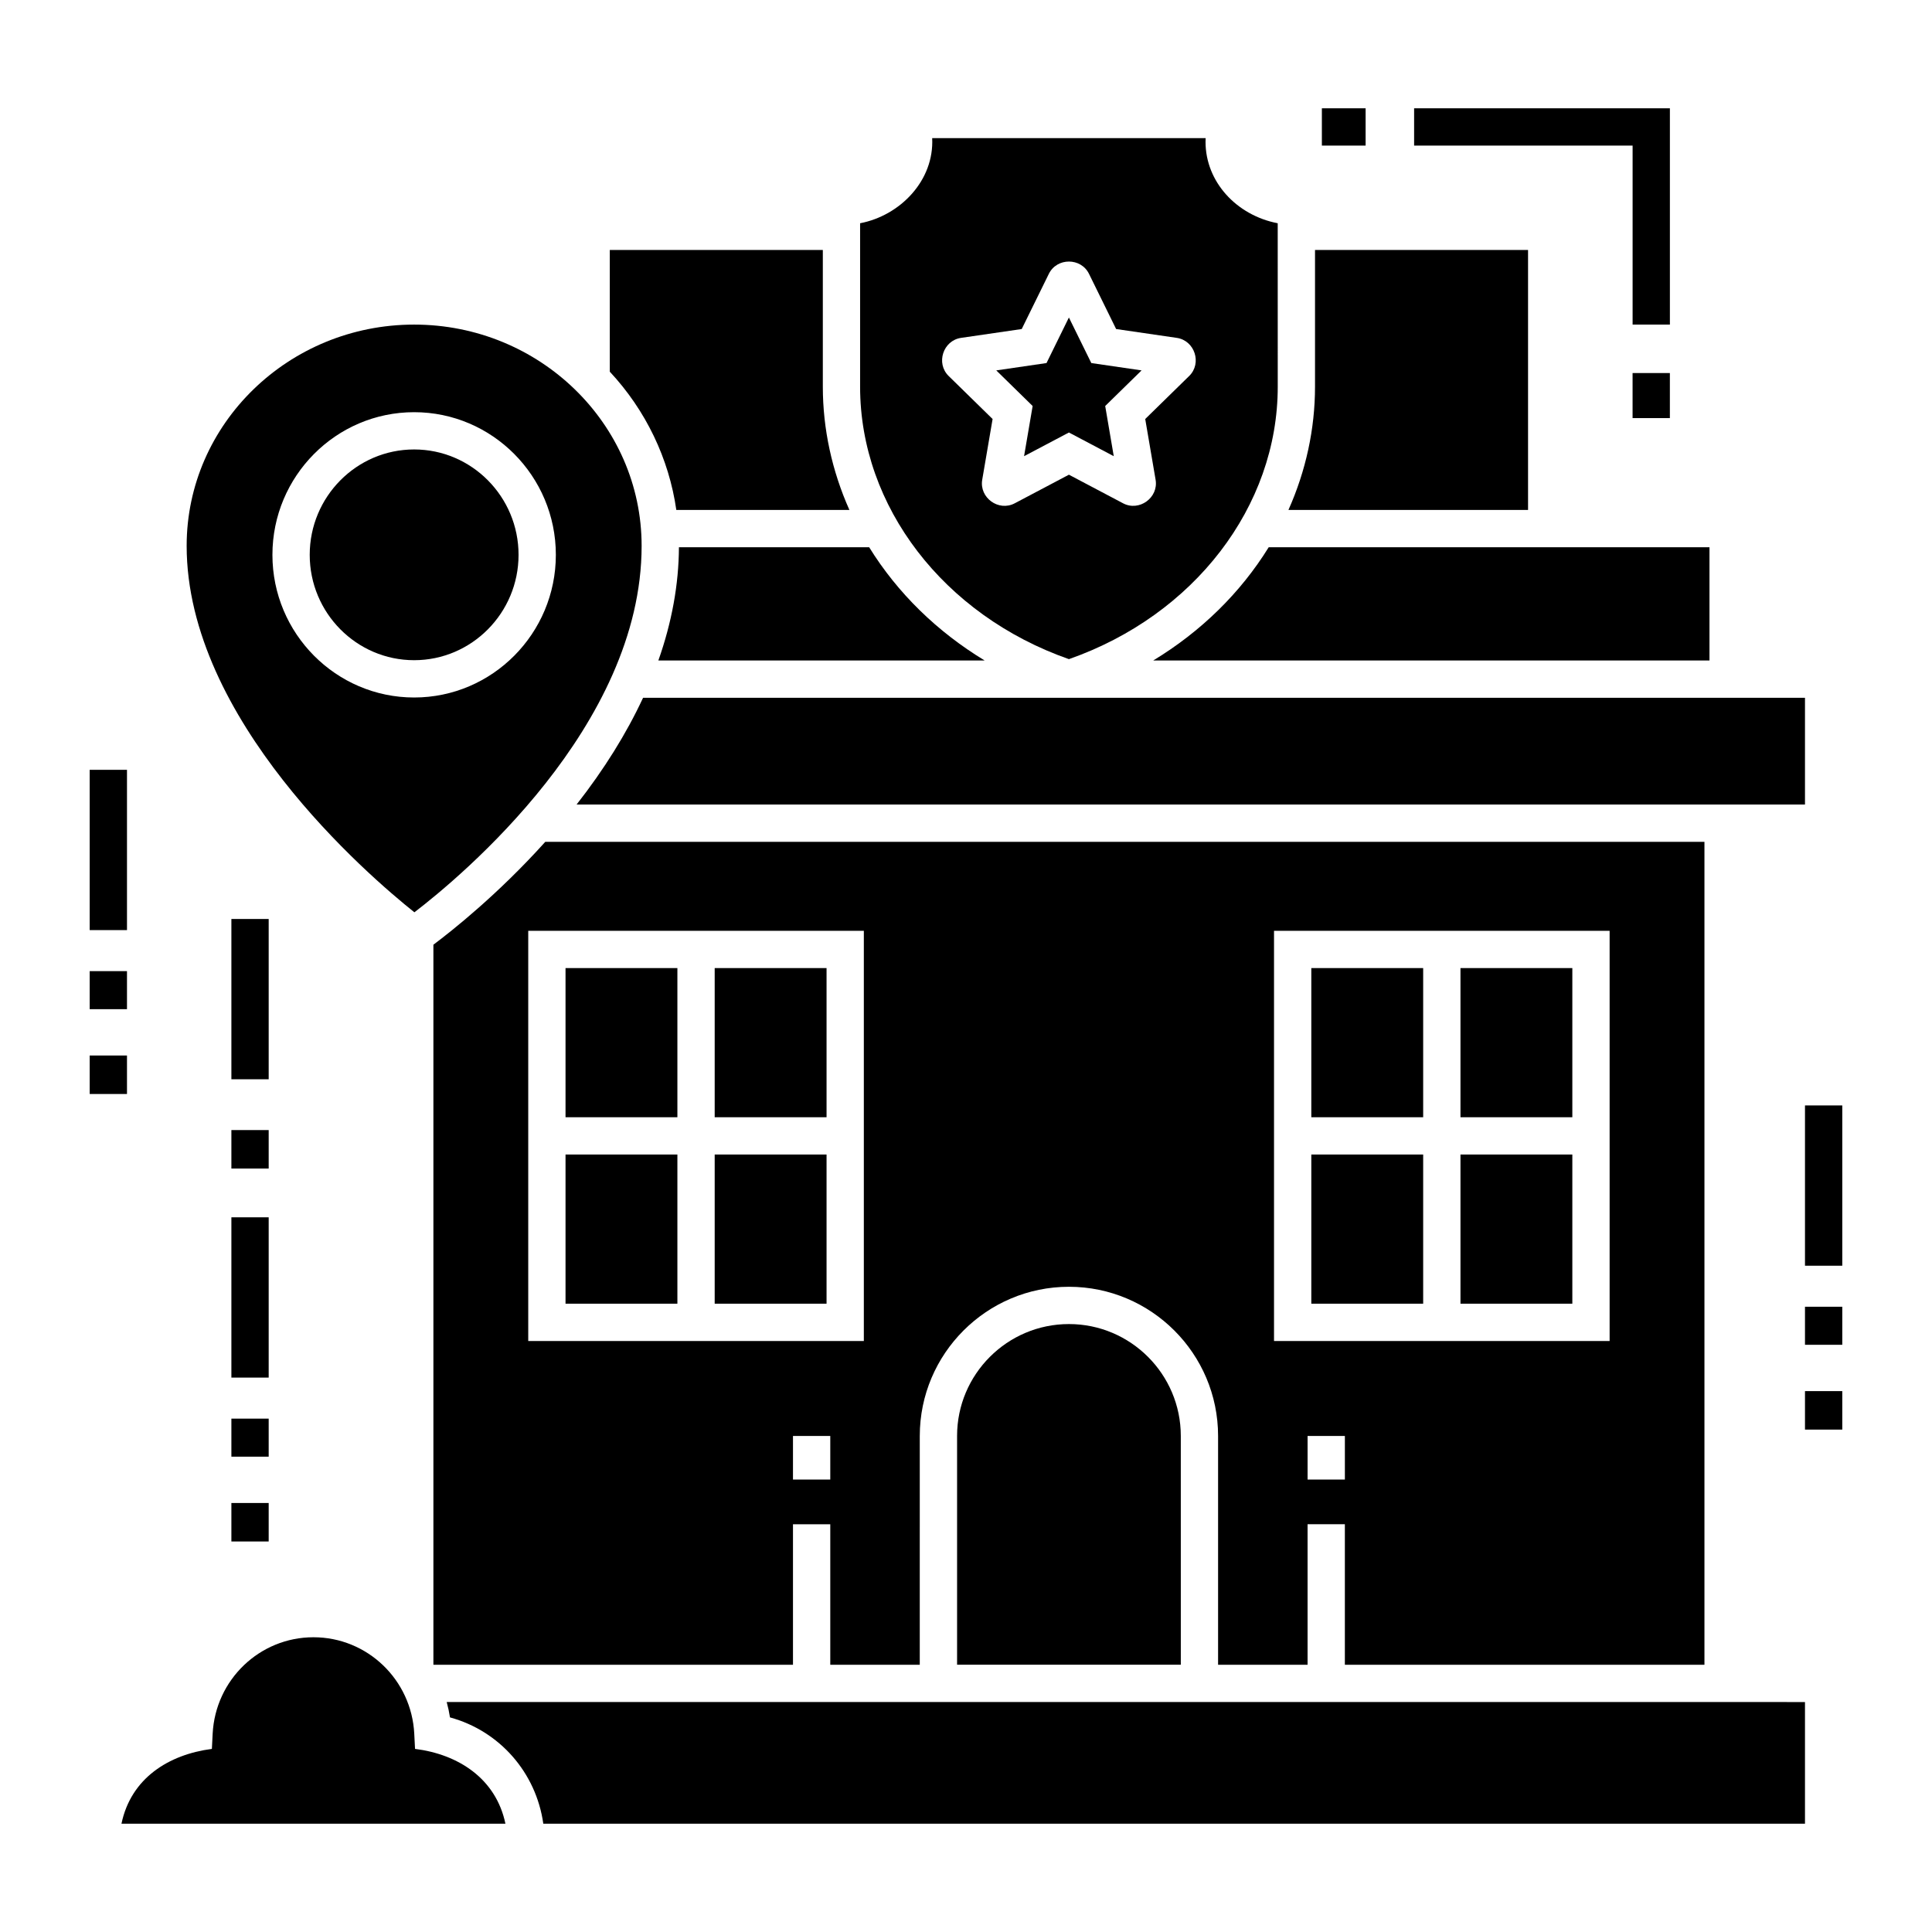
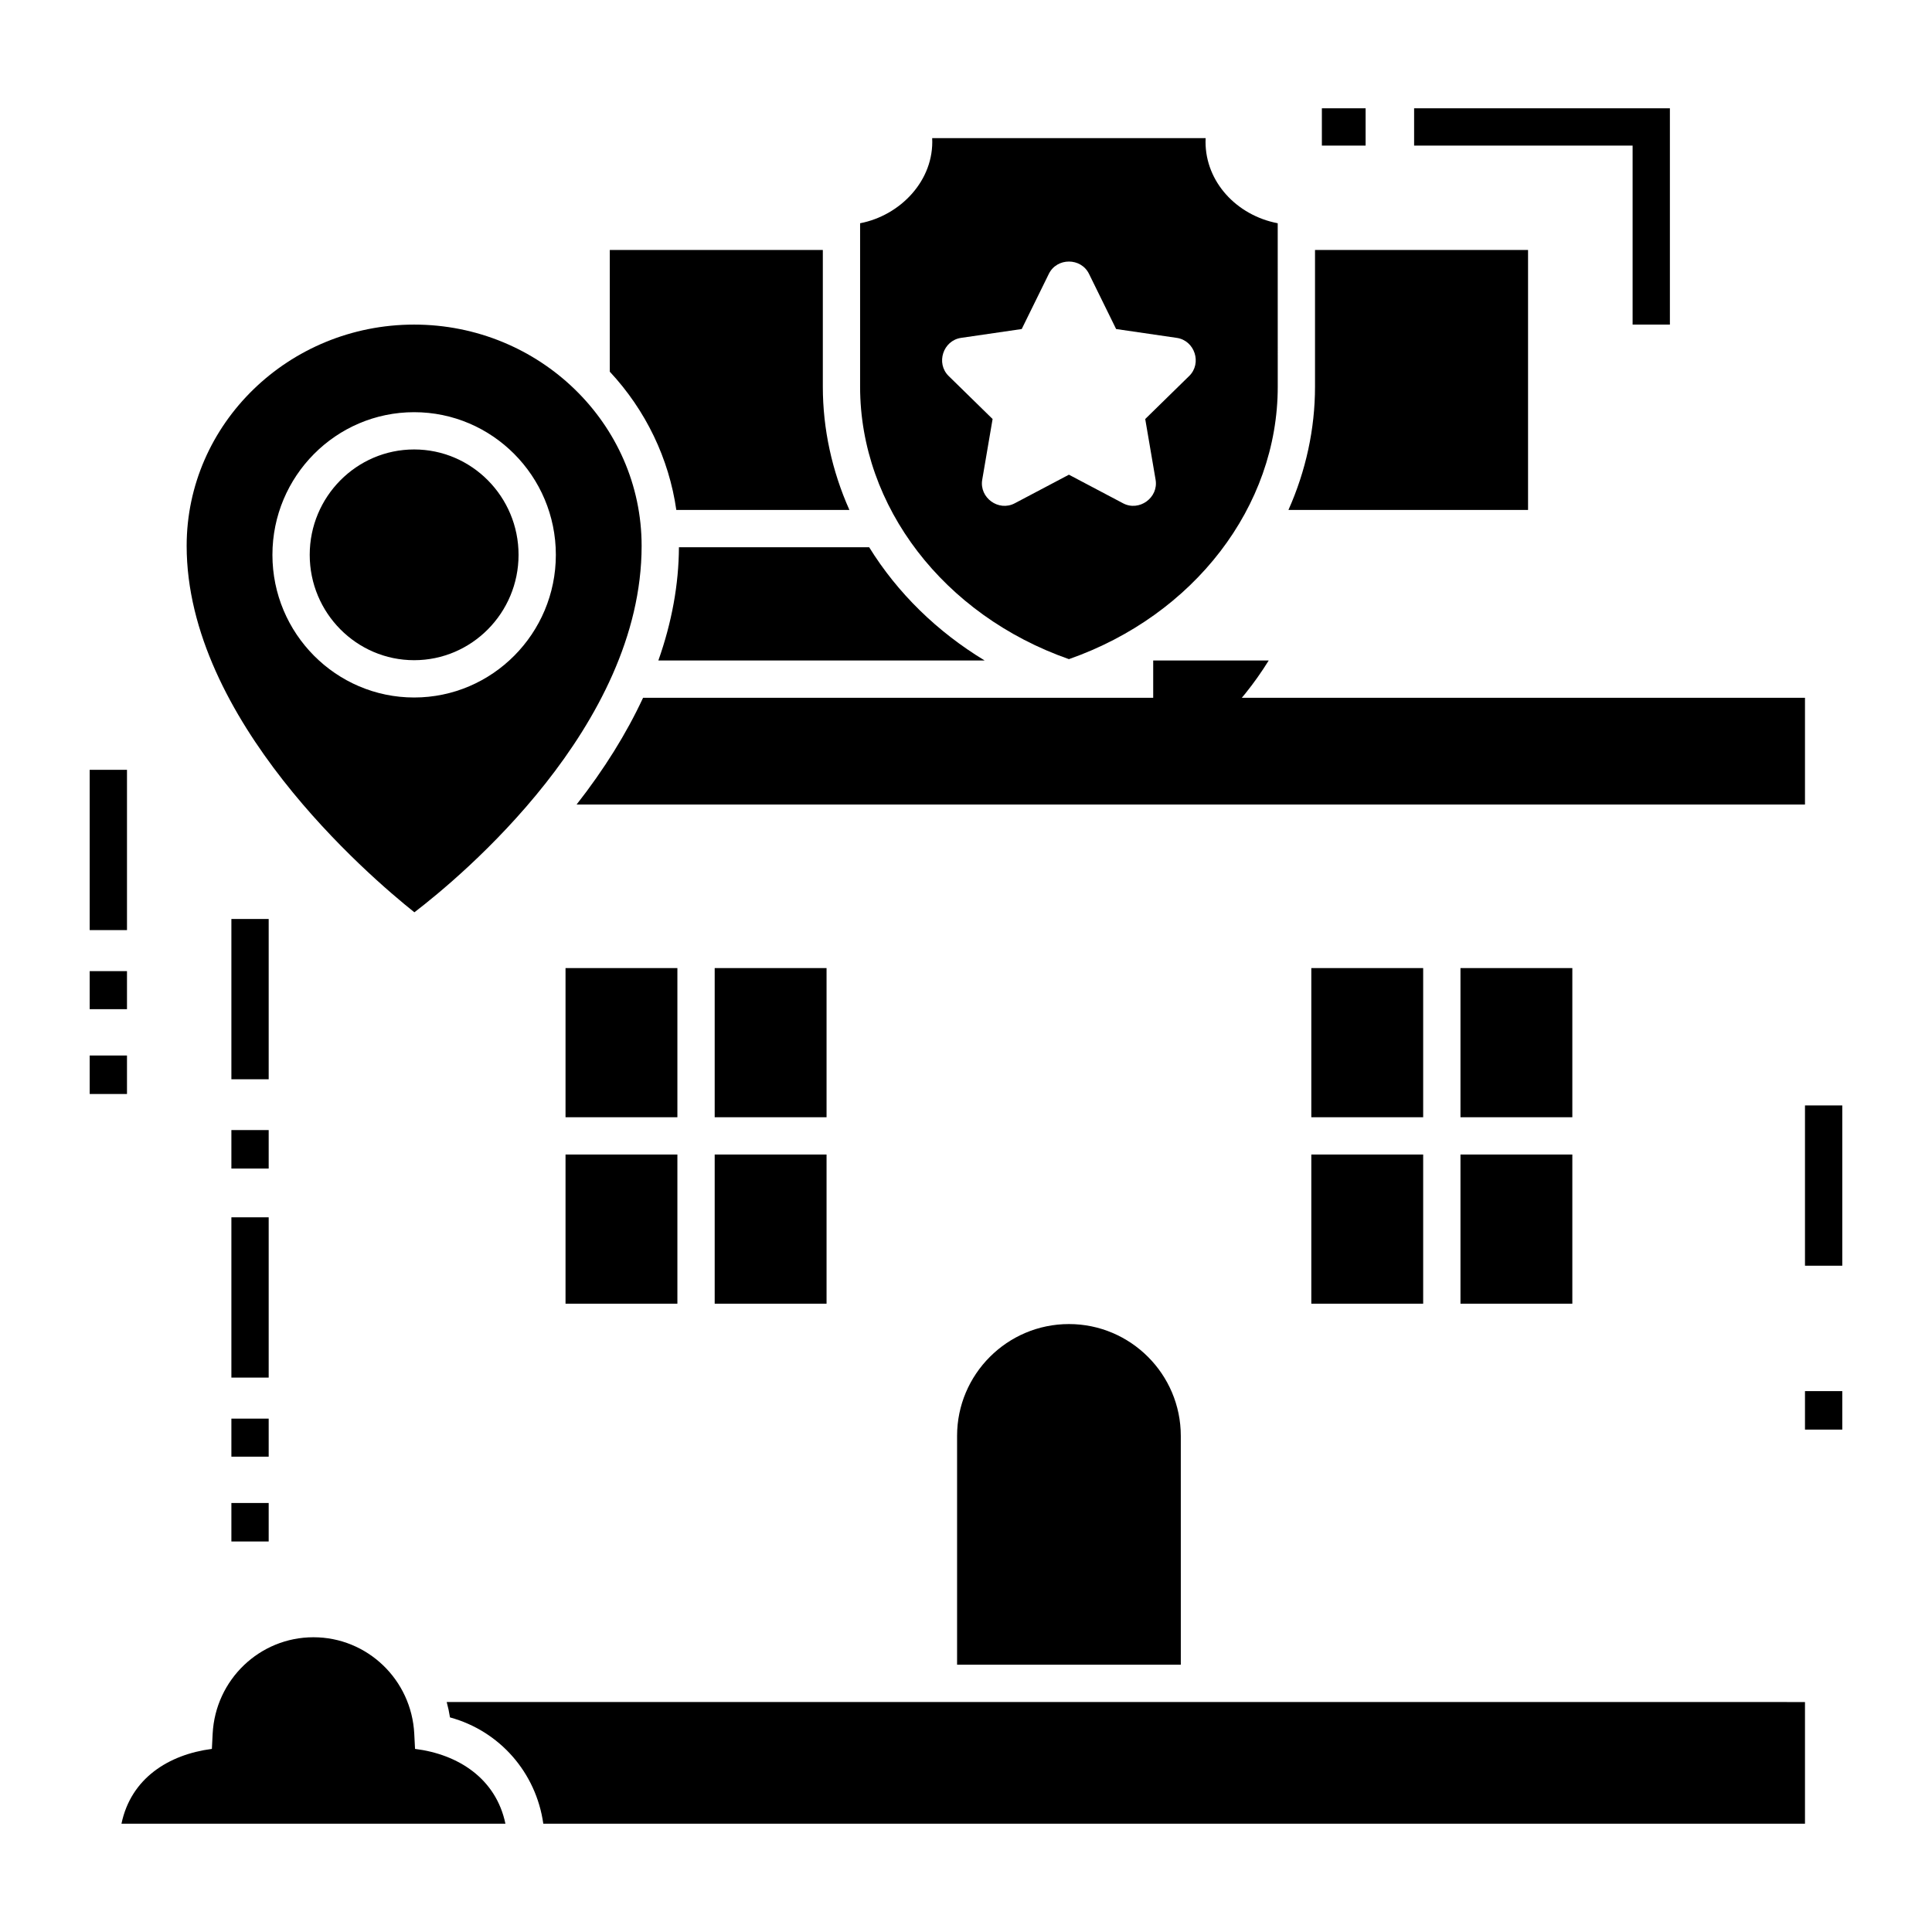
<svg xmlns="http://www.w3.org/2000/svg" fill="#000000" width="800px" height="800px" version="1.1" viewBox="144 144 512 512">
  <g>
    <path d="m485.45 279.14h63.5v-68.895h-56.457v36.246c0 11.152-2.418 22.293-7.043 32.648z" />
-     <path d="m427.27 228.14-5.934 12.074-13.316 1.945 9.641 9.438-2.273 13.297 11.887-6.277 11.883 6.277-2.269-13.297 9.641-9.438-13.32-1.945z" />
    <path d="m463.48 181.59c0-0.328 0.008-0.66 0.027-0.988h-72.469c0.559 11.227-8.457 20.52-19.102 22.562v43.332c0 31.738 22.168 60.559 55.34 72.184 33.172-11.625 55.34-40.445 55.34-72.184l-0.008-43.332c-10.91-2.094-19.129-10.973-19.129-21.574zm-4.336 62.051-11.648 11.402 2.75 16.098c0.812 4.766-4.363 8.488-8.613 6.242l-14.359-7.582-14.363 7.582c-4.273 2.258-9.426-1.48-8.613-6.242l2.75-16.098-11.645-11.398c-3.445-3.371-1.48-9.406 3.289-10.105l16.074-2.344 7.188-14.625c2.133-4.344 8.512-4.344 10.645 0.004l7.184 14.621 16.07 2.344c4.766 0.695 6.738 6.727 3.293 10.102z" />
-     <path d="m449.61 319.04h147.42v-30.012h-116.81c-7.508 12.137-18 22.375-30.609 30.012zm-131.14 0h86.48c-12.605-7.637-23.102-17.875-30.609-30.012h-50.418c-0.047 9.836-1.875 19.902-5.453 30.012z" />
+     <path d="m449.61 319.04h147.42h-116.81c-7.508 12.137-18 22.375-30.609 30.012zm-131.14 0h86.48c-12.605-7.637-23.102-17.875-30.609-30.012h-50.418c-0.047 9.836-1.875 19.902-5.453 30.012z" />
    <path d="m296.8 357.21h325.54v-28.289h-307.92c-4.402 9.469-10.301 18.941-17.617 28.289z" />
    <path d="m323.23 279.14h45.871c-4.625-10.355-7.043-21.5-7.043-32.648v-36.246h-56.457v32.258c9.531 10.211 15.68 23.02 17.629 36.637z" />
    <path d="m287.98 627.3h334.36v-32.242l-359.96-0.004c0.367 1.34 0.656 2.695 0.871 4.074 13.168 3.59 22.82 14.637 24.73 28.172z" />
-     <path d="m288.5 367.1c-12.508 13.91-24.738 23.582-29.645 27.258v190.82h95.293v-37.234h9.883v37.234h23.715l0.004-60.637c0-21.797 17.734-39.531 39.527-39.531 21.793 0 39.527 17.734 39.527 39.531v60.633h23.715v-37.234h9.883v37.234h95.293v-218.08zm75.531 168.99h-9.883v-11.543h9.883zm8.895-36.707h-88.938v-108.71h88.938zm127.48 36.707h-9.883v-11.543h9.883zm70.16-36.707h-88.938v-108.71h88.938z" />
    <path d="m293.87 400.55h29.645v39.531h-29.645z" />
    <path d="m333.4 400.55h29.645v39.531h-29.645z" />
    <path d="m427.28 494.89c-16.348 0-29.645 13.301-29.645 29.648v60.633h59.293l-0.004-60.633c0-16.348-13.301-29.648-29.645-29.648z" />
    <path d="m293.87 449.96h29.645v39.531h-29.645z" />
    <path d="m333.4 449.96h29.645v39.531h-29.645z" />
    <path d="m531.04 449.96h29.645v39.531h-29.645z" />
    <path d="m531.04 400.55h29.645v39.531h-29.645z" />
    <path d="m491.51 400.55h29.645v39.531h-29.645z" />
    <path d="m491.51 449.96h29.645v39.531h-29.645z" />
    <path d="m253.75 230.02c-33.242 0-60.285 26.305-60.285 58.637 0 46.008 48.023 87.281 60.352 97.113 12.367-9.473 60.219-49.234 60.219-97.113 0-32.336-27.043-58.637-60.285-58.637zm0 98.824c-20.707 0-37.555-16.961-37.555-37.805 0-20.848 16.848-37.805 37.555-37.805s37.555 16.961 37.555 37.805c0 20.848-16.848 37.805-37.555 37.805z" />
    <path d="m253.75 263.11c-15.258 0-27.672 12.527-27.672 27.926 0 15.398 12.414 27.922 27.672 27.922s27.672-12.527 27.672-27.922c0-15.398-12.414-27.926-27.672-27.926z" />
    <path d="m176.19 627.3h101.75c-2.492-11.973-12.527-18.406-23.953-19.824l-0.203-4.012c-0.73-14.344-12.465-25.574-26.715-25.574s-25.984 11.234-26.715 25.574l-0.203 4.012c-11.453 1.488-21.453 7.769-23.961 19.824z" />
    <path d="m167.77 401.36h9.883v10.082h-9.883z" />
    <path d="m167.77 423.72h9.883v10.199h-9.883z" />
    <path d="m167.77 348.01h9.883v42.477h-9.883z" />
-     <path d="m622.34 490.3h9.883v10.082h-9.883z" />
    <path d="m622.34 512.66h9.883v10.199h-9.883z" />
    <path d="m622.34 436.95h9.883v42.477h-9.883z" />
    <path d="m205.32 519.95h9.883v10.082h-9.883z" />
    <path d="m205.32 542.31h9.883v10.199h-9.883z" />
    <path d="m205.32 443.48h9.883v10.199h-9.883z" />
    <path d="m205.32 466.6h9.883v42.477h-9.883z" />
    <path d="m205.32 387.54h9.883v42.477h-9.883z" />
    <path d="m494.31 172.7h11.59v9.883h-11.59z" />
    <path d="m586.54 230.02h-9.883v-47.441h-57.902v-9.879h67.785z" />
-     <path d="m576.65 242.86h9.883v11.941h-9.883z" />
  </g>
</svg>